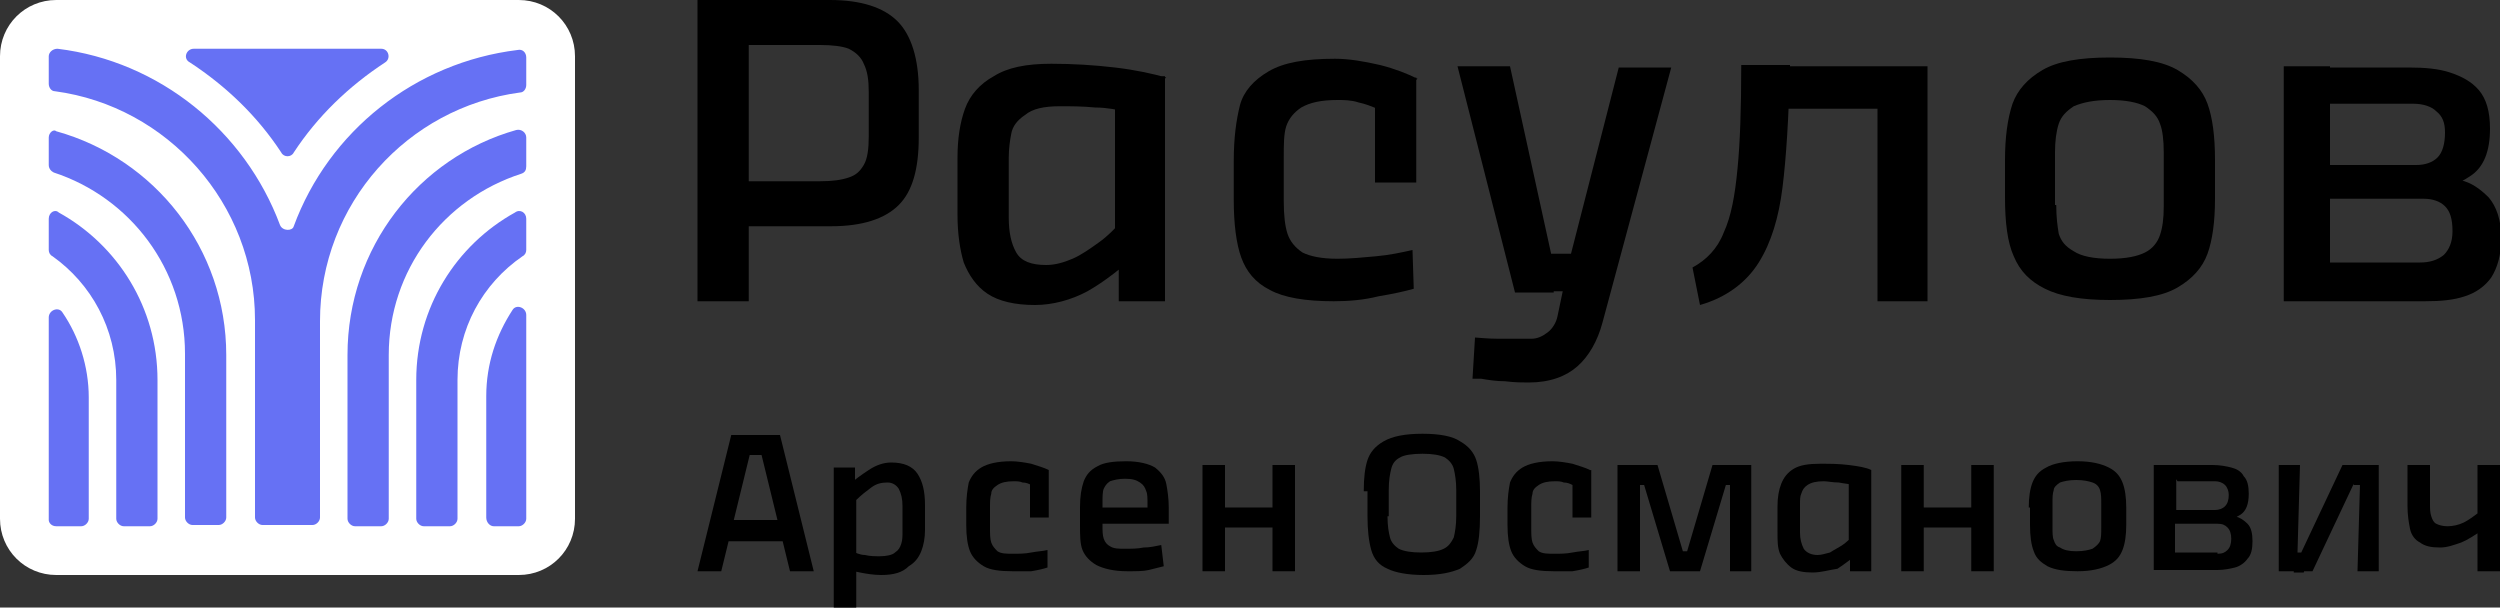
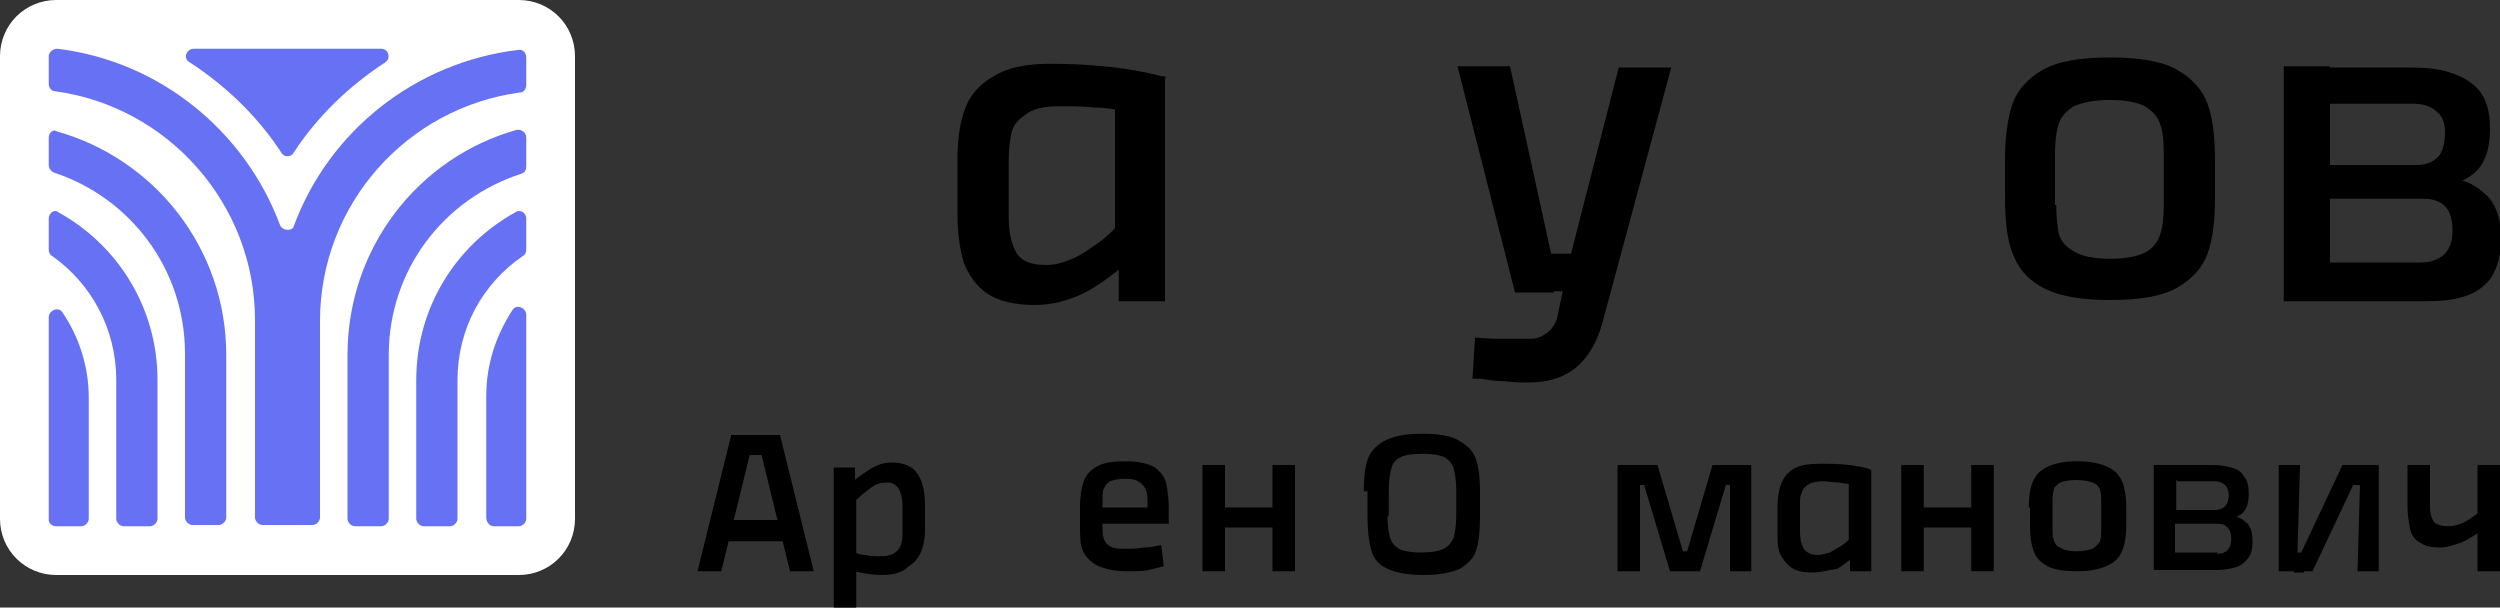
<svg xmlns="http://www.w3.org/2000/svg" version="1.1" id="Слой_1" x="0px" y="0px" viewBox="0 0 200 48.6" style="enable-background:new 0 0 200 48.6;" xml:space="preserve">
  <rect x="0" y="0" width="200" height="48.6" fill="#333333" stroke="none" />
  <style type="text/css">
	.st0{fill:#FFFFFF;}
	.st1{fill:#6671F4;}
	.st3{fill:#000;}
</style>
  <path class="st0" d="M41.5,46h-37C2,46,0,44,0,41.5v-37C0,2,2,0,4.5,0h37C44,0,46,2,46,4.5v37C46,44,44,46,41.5,46z" />
  <g>
-     <path class="st3" d="M59.9,0v24.1h-4.1V0H59.9z M66.4,0c2.5,0,4.3,0.6,5.4,1.7c1.1,1.1,1.7,3,1.7,5.5V11c0,2.5-0.5,4.3-1.6,5.4   c-1.1,1.1-2.9,1.7-5.4,1.7h-7.9l-0.1-3.6h7.1c1,0,1.7-0.1,2.3-0.3s0.9-0.5,1.2-1c0.3-0.5,0.4-1.3,0.4-2.3V7.4c0-1-0.1-1.7-0.4-2.3   c-0.2-0.5-0.6-0.9-1.2-1.2c-0.5-0.2-1.3-0.3-2.3-0.3h-7.1V0H66.4z" />
    <path class="st3" d="M82.8,24.4c-1.6,0-2.9-0.3-3.8-0.9c-0.9-0.6-1.5-1.5-1.9-2.5c-0.3-1-0.5-2.3-0.5-3.8v-4.6   c0-1.5,0.2-2.8,0.6-3.9c0.4-1.1,1.2-2,2.3-2.6c1.1-0.7,2.6-1,4.6-1c1.7,0,3.4,0.1,5.1,0.3c1.7,0.2,3,0.5,4.1,0.8l-3.3,2.7   c-0.6-0.1-1.4-0.3-2.4-0.3c-1-0.1-1.9-0.1-2.8-0.1c-1.3,0-2.2,0.2-2.8,0.7c-0.6,0.4-1,0.9-1.1,1.5c-0.1,0.5-0.2,1.2-0.2,1.9v4.8   c0,1.2,0.2,2.1,0.6,2.8c0.4,0.7,1.2,1,2.4,1c0.7,0,1.4-0.2,2.1-0.5c0.7-0.3,1.4-0.8,2.1-1.3c0.7-0.5,1.3-1.1,1.9-1.8l1.6,2.4   l-0.2,0.1c-1.4,1.3-2.8,2.4-4.2,3.2C85.7,24,84.2,24.4,82.8,24.4z M89.5,20.9l-0.3-0.6V6l4,0.1v18h-3.7V20.9z" />
-     <path class="st3" d="M106.7,24.1c-2.3,0-4-0.3-5.1-0.9c-1.2-0.6-1.9-1.5-2.3-2.6s-0.6-2.7-0.6-4.6v-3.1c0-1.9,0.2-3.3,0.5-4.5   c0.3-1.1,1.1-2,2.3-2.7c1.2-0.7,2.9-1,5.3-1c1.1,0,2.3,0.2,3.6,0.5c1.2,0.3,2.2,0.7,3,1.1l-2.8,2.6c0,0-0.1-0.1-0.2-0.1   c-0.1,0-0.1-0.1-0.2-0.1c-0.5-0.2-1-0.4-1.5-0.5C108.1,8,107.5,8,107,8c-1.3,0-2.2,0.2-2.9,0.6c-0.6,0.4-1,0.9-1.2,1.5   c-0.2,0.6-0.2,1.5-0.2,2.5v3.5c0,1.1,0.1,2,0.3,2.6c0.2,0.6,0.6,1.1,1.2,1.5c0.6,0.3,1.5,0.5,2.8,0.5c1,0,2-0.1,3.1-0.2   c1.1-0.1,2-0.3,2.9-0.5l0.1,3.1c-0.7,0.2-1.6,0.4-2.8,0.6C109.1,24,107.9,24.1,106.7,24.1z M110,14.6V6.6l3.3-0.4l0,8.4H110z" />
    <path class="st3" d="M124.2,20.8l0.1,2.6h-3.1l-4.6-18.1h4.2L124.2,20.8z M118,27c0.2,0,0.9,0.1,1.9,0.1c1.1,0,1.9,0,2.5,0h0.1   c0.5,0,0.9-0.2,1.3-0.5c0.4-0.3,0.7-0.8,0.8-1.3l0.9-4.3l4-15.6h4.2l-5.5,20.4c-0.4,1.5-1.1,2.7-2,3.5c-0.9,0.8-2.2,1.3-3.9,1.3   c-0.5,0-1.1,0-1.9-0.1c-0.7,0-1.3-0.1-1.9-0.2c-0.1,0-0.2,0-0.4,0c-0.1,0-0.2,0-0.3,0L118,27z M126.4,23.3h-2.5l0-3h2.5L126.4,23.3   z" />
-     <path class="st3" d="M143.2,5.3c-0.1,4.1-0.3,7.3-0.6,9.7c-0.3,2.4-0.9,4.4-1.9,6c-1,1.6-2.6,2.8-4.7,3.4l-0.6-3   c1.1-0.6,2-1.5,2.5-2.8c0.6-1.3,0.9-3,1.1-5.1c0.2-2,0.3-4.8,0.3-8.3H143.2z M140.8,5.3h11.4v3.4h-11.4V5.3z M150.2,5.3h4v18.8h-4   V5.3z" />
    <path class="st3" d="M160.4,12.8c0-1.8,0.2-3.3,0.6-4.5c0.4-1.1,1.2-2,2.4-2.7c1.2-0.7,3-1,5.4-1c2.4,0,4.2,0.3,5.4,1   c1.2,0.7,2,1.6,2.4,2.7c0.4,1.1,0.6,2.6,0.6,4.5v3.1c0,1.8-0.2,3.3-0.6,4.4c-0.4,1.1-1.2,2-2.4,2.7c-1.2,0.7-3,1-5.4,1   c-2.3,0-4-0.3-5.2-0.9c-1.2-0.6-2-1.4-2.5-2.6c-0.5-1.1-0.7-2.7-0.7-4.7V12.8z M164.5,16.4c0,1,0.1,1.7,0.2,2.3   c0.2,0.6,0.5,1,1.2,1.4c0.6,0.4,1.6,0.6,2.9,0.6c1.3,0,2.2-0.2,2.8-0.5c0.6-0.3,1-0.8,1.2-1.4c0.2-0.6,0.3-1.3,0.3-2.3v-4.3   c0-1-0.1-1.8-0.3-2.3c-0.2-0.6-0.6-1-1.2-1.4C171,8.2,170.1,8,168.8,8c-1.3,0-2.2,0.2-2.9,0.5c-0.6,0.4-1,0.8-1.2,1.4   c-0.2,0.6-0.3,1.4-0.3,2.3V16.4z" />
    <path class="st3" d="M182.6,5.3h3.8v8.8h7.5c1.1,0,2,0.1,2.9,0.3c0.9,0.2,1.6,0.7,2.3,1.4c0.6,0.7,1,1.8,1,3.2   c0,1.4-0.3,2.4-0.8,3.2c-0.5,0.7-1.2,1.2-2.1,1.5c-0.9,0.3-1.9,0.4-3.2,0.4h-11.3V5.3z M186.4,13.2h6.9c0.7,0,1.3-0.2,1.7-0.6   c0.4-0.4,0.6-1.1,0.6-2c0-0.8-0.2-1.3-0.7-1.7c-0.4-0.4-1.1-0.6-1.8-0.6h-6.7l-1.7-2.9h8c1.3,0,2.4,0.1,3.3,0.4   c0.9,0.3,1.7,0.7,2.3,1.4c0.6,0.7,0.9,1.7,0.9,3.1c0,1.8-0.5,3.1-1.6,3.8c-1,0.7-2.4,1.1-4.2,1.1h-8.3L186.4,13.2z M193.6,21   c0.8,0,1.4-0.2,1.9-0.6c0.4-0.4,0.7-1,0.7-1.9c0-1-0.2-1.6-0.6-2c-0.4-0.4-1-0.6-1.7-0.6h-7.5V21H193.6z" />
    <path class="st3" d="M58.5,34.8h1.8L60,36.3l-2.3,9.4h-1.9L58.5,34.8z M57.3,43.3v-1.7h6.3v1.7H57.3z M59.8,34.8h1.3l0,1.6h-1.3   V34.8z M60.9,36.3l-0.3-1.5h1.8l2.7,10.9h-1.9L60.9,36.3z" />
    <path class="st3" d="M70.5,46c-0.6,0-1.2-0.1-1.7-0.2c-0.6-0.1-1.1-0.3-1.7-0.5c-0.1,0-0.2-0.1-0.4-0.1l1.5-1.1   c0.2,0.1,0.6,0.3,1,0.3c0.4,0.1,0.8,0.1,1.2,0.1c0.5,0,1-0.1,1.2-0.3c0.3-0.2,0.4-0.4,0.5-0.7c0.1-0.3,0.1-0.6,0.1-1v-2   c0-0.6-0.1-1-0.3-1.4c-0.2-0.3-0.5-0.5-0.9-0.5c-0.5,0-0.9,0.1-1.3,0.4s-0.8,0.6-1.2,1c0,0-0.1,0.1-0.1,0.1c0,0-0.1,0.1-0.2,0.1   l-0.6-1.1l0.1-0.1c0.6-0.6,1.2-1,1.8-1.4c0.6-0.4,1.2-0.6,1.8-0.6c1,0,1.7,0.3,2.1,0.9c0.4,0.6,0.6,1.4,0.6,2.5v2   c0,0.6-0.1,1.2-0.3,1.7c-0.2,0.5-0.5,0.9-1,1.2C72.2,45.8,71.5,46,70.5,46z M66.7,37.4h1.7v2l0.1,0.3v8.9h-1.8V37.4z" />
-     <path class="st3" d="M81,45.7c-1,0-1.8-0.1-2.3-0.4c-0.5-0.3-0.9-0.7-1.1-1.2c-0.2-0.5-0.3-1.2-0.3-2.1v-1.4c0-0.8,0.1-1.5,0.2-2   c0.2-0.5,0.5-0.9,1-1.2c0.5-0.3,1.3-0.5,2.4-0.5c0.5,0,1.1,0.1,1.6,0.2c0.6,0.2,1,0.3,1.4,0.5l-1.2,1.2c0,0,0,0-0.1,0   c0,0-0.1,0-0.1,0c-0.2-0.1-0.4-0.2-0.7-0.2c-0.2-0.1-0.5-0.1-0.7-0.1c-0.6,0-1,0.1-1.3,0.3c-0.3,0.2-0.5,0.4-0.5,0.7   c-0.1,0.3-0.1,0.7-0.1,1.1v1.6c0,0.5,0,0.9,0.1,1.2c0.1,0.3,0.3,0.5,0.5,0.7c0.3,0.2,0.7,0.2,1.3,0.2c0.4,0,0.9,0,1.4-0.1   c0.5-0.1,0.9-0.1,1.3-0.2l0,1.4c-0.3,0.1-0.7,0.2-1.3,0.3C82,45.7,81.5,45.7,81,45.7z M82.4,41.4v-3.6l1.5-0.2l0,3.8H82.4z" />
    <path class="st3" d="M93.1,45.3c-0.4,0.1-0.8,0.2-1.2,0.3c-0.4,0.1-1,0.1-1.7,0.1c-1.1,0-1.9-0.2-2.5-0.5c-0.5-0.3-0.9-0.7-1.1-1.2   c-0.2-0.5-0.2-1.2-0.2-2v-1.4c0-0.9,0.1-1.5,0.3-2.1c0.2-0.5,0.5-0.9,1.1-1.2c0.5-0.3,1.3-0.4,2.3-0.4c1,0,1.8,0.2,2.3,0.5   c0.5,0.4,0.8,0.8,0.9,1.3c0.1,0.5,0.2,1.2,0.2,1.9v0.6l-1.7,0.1v-1c0-0.4,0-0.8-0.1-1c-0.1-0.3-0.2-0.5-0.5-0.7   c-0.3-0.2-0.6-0.3-1.2-0.3c-0.5,0-0.9,0.1-1.2,0.2c-0.3,0.2-0.4,0.4-0.5,0.6s-0.1,0.7-0.1,1.1v1.8c0,0.5,0,0.8,0.1,1.1   c0.1,0.3,0.3,0.5,0.5,0.6c0.3,0.2,0.7,0.2,1.2,0.2c0.5,0,1,0,1.5-0.1c0.5,0,0.9-0.1,1.4-0.2L93.1,45.3z M93.5,40.6v1.3H88v-1.3   H93.5z" />
    <path class="st3" d="M96.2,37.2H98v8.5h-1.8V37.2z M97,40.6h5.7v1.6H97V40.6z M101.8,37.2h1.8v8.5h-1.8V37.2z" />
    <path class="st3" d="M109.1,39.3c0-1.1,0.1-1.9,0.3-2.5c0.2-0.6,0.6-1.1,1.3-1.5c0.7-0.4,1.7-0.6,3.1-0.6c1.4,0,2.4,0.2,3,0.6   c0.7,0.4,1.1,0.9,1.3,1.5c0.2,0.6,0.3,1.5,0.3,2.5v2c0,1.2-0.1,2.1-0.3,2.7c-0.2,0.7-0.7,1.1-1.3,1.5c-0.7,0.3-1.6,0.5-2.9,0.5   c-1.3,0-2.3-0.2-2.9-0.5c-0.7-0.3-1.1-0.8-1.3-1.5c-0.2-0.7-0.3-1.6-0.3-2.7V39.3z M111,41.3c0,0.8,0.1,1.3,0.2,1.7   c0.1,0.4,0.4,0.7,0.7,0.9c0.4,0.2,1,0.3,1.8,0.3c0.8,0,1.4-0.1,1.8-0.3c0.4-0.2,0.6-0.5,0.8-0.9c0.1-0.4,0.2-1,0.2-1.7v-2.1   c0-0.7-0.1-1.3-0.2-1.7c-0.1-0.4-0.4-0.7-0.7-0.9c-0.4-0.2-1-0.3-1.8-0.3c-0.8,0-1.5,0.1-1.8,0.3c-0.4,0.2-0.6,0.5-0.7,0.9   c-0.1,0.4-0.2,0.9-0.2,1.7V41.3z" />
-     <path class="st3" d="M124.3,45.7c-1,0-1.8-0.1-2.3-0.4c-0.5-0.3-0.9-0.7-1.1-1.2c-0.2-0.5-0.3-1.2-0.3-2.1v-1.4   c0-0.8,0.1-1.5,0.2-2c0.2-0.5,0.5-0.9,1-1.2c0.5-0.3,1.3-0.5,2.4-0.5c0.5,0,1.1,0.1,1.6,0.2c0.6,0.2,1,0.3,1.4,0.5l-1.2,1.2   c0,0,0,0-0.1,0c0,0-0.1,0-0.1,0c-0.2-0.1-0.4-0.2-0.7-0.2c-0.2-0.1-0.5-0.1-0.7-0.1c-0.6,0-1,0.1-1.3,0.3c-0.3,0.2-0.5,0.4-0.5,0.7   c-0.1,0.3-0.1,0.7-0.1,1.1v1.6c0,0.5,0,0.9,0.1,1.2c0.1,0.3,0.3,0.5,0.5,0.7c0.3,0.2,0.7,0.2,1.3,0.2c0.4,0,0.9,0,1.4-0.1   c0.5-0.1,0.9-0.1,1.3-0.2l0,1.4c-0.3,0.1-0.7,0.2-1.3,0.3C125.3,45.7,124.8,45.7,124.3,45.7z M125.8,41.4v-3.6l1.5-0.2l0,3.8H125.8   z" />
    <path class="st3" d="M131,37.2l0.2,1.5v7h-1.8v-8.5H131z M131.7,37.2v1.6h-0.9v-1.6H131.7z M132.6,37.2l2.5,8.5h-1.5l-2.1-7   l-0.1-1.5H132.6z M135.4,44.1v1.6h-1.1l0-1.6H135.4z M138.1,38.7l-2.1,7h-1.5l2.5-8.5h1.2L138.1,38.7z M138.8,38.8h-0.9v-1.6h0.9   V38.8z M140.2,45.7h-1.8l0-7l0.2-1.5h1.5V45.7z" />
    <path class="st3" d="M145,45.8c-0.7,0-1.3-0.1-1.7-0.4c-0.4-0.3-0.7-0.7-0.9-1.1c-0.2-0.5-0.2-1-0.2-1.7v-2.1   c0-0.7,0.1-1.3,0.3-1.8c0.2-0.5,0.5-0.9,1-1.2c0.5-0.3,1.2-0.4,2.1-0.4c0.8,0,1.5,0,2.3,0.1c0.8,0.1,1.4,0.2,1.8,0.4l-1.5,1.2   c-0.3-0.1-0.6-0.1-1.1-0.2c-0.5,0-0.9-0.1-1.2-0.1c-0.6,0-1,0.1-1.3,0.3c-0.3,0.2-0.4,0.4-0.5,0.7c-0.1,0.2-0.1,0.5-0.1,0.9v2.2   c0,0.5,0.1,0.9,0.3,1.3c0.2,0.3,0.6,0.5,1.1,0.5c0.3,0,0.6-0.1,1-0.2c0.3-0.2,0.7-0.4,1-0.6c0.3-0.2,0.6-0.5,0.9-0.8l0.7,1.1   l-0.1,0.1c-0.6,0.6-1.3,1.1-1.9,1.5C146.3,45.6,145.7,45.8,145,45.8z M148,44.3l-0.1-0.3v-6.5l1.8,0.1v8.1H148V44.3z" />
    <path class="st3" d="M152.1,37.2h1.8v8.5h-1.8V37.2z M152.9,40.6h5.7v1.6h-5.7V40.6z M157.7,37.2h1.8v8.5h-1.8V37.2z" />
    <path class="st3" d="M162.3,40.6c0-0.8,0.1-1.5,0.3-2c0.2-0.5,0.5-0.9,1.1-1.2c0.5-0.3,1.4-0.5,2.5-0.5c1.1,0,1.9,0.2,2.5,0.5   c0.6,0.3,0.9,0.7,1.1,1.2c0.2,0.5,0.3,1.2,0.3,2V42c0,0.8-0.1,1.5-0.3,2s-0.5,0.9-1.1,1.2c-0.6,0.3-1.4,0.5-2.5,0.5   c-1,0-1.8-0.1-2.4-0.4c-0.5-0.3-0.9-0.6-1.1-1.2c-0.2-0.5-0.3-1.2-0.3-2.1V40.6z M164.2,42.2c0,0.4,0,0.8,0.1,1   c0.1,0.3,0.2,0.5,0.5,0.6c0.3,0.2,0.7,0.3,1.3,0.3c0.6,0,1-0.1,1.3-0.2c0.3-0.2,0.5-0.4,0.6-0.6c0.1-0.3,0.1-0.6,0.1-1.1v-1.9   c0-0.4,0-0.8-0.1-1.1c-0.1-0.3-0.3-0.5-0.6-0.6c-0.3-0.1-0.7-0.2-1.3-0.2c-0.6,0-1,0.1-1.3,0.2c-0.3,0.2-0.5,0.4-0.5,0.6   c-0.1,0.3-0.1,0.6-0.1,1V42.2z" />
    <path class="st3" d="M172.4,37.2h1.7v4h3.4c0.5,0,0.9,0,1.3,0.1c0.4,0.1,0.7,0.3,1,0.6c0.3,0.3,0.4,0.8,0.4,1.4   c0,0.6-0.1,1.1-0.4,1.4c-0.2,0.3-0.6,0.6-1,0.7c-0.4,0.1-0.9,0.2-1.4,0.2h-5.1V37.2z M174.1,40.8h3.1c0.3,0,0.6-0.1,0.8-0.3   c0.2-0.2,0.3-0.5,0.3-0.9c0-0.3-0.1-0.6-0.3-0.8c-0.2-0.2-0.5-0.3-0.8-0.3h-3l-0.8-1.3h3.6c0.6,0,1.1,0.1,1.5,0.2   c0.4,0.1,0.8,0.3,1,0.7c0.3,0.3,0.4,0.8,0.4,1.4c0,0.8-0.2,1.4-0.7,1.7c-0.5,0.3-1.1,0.5-1.9,0.5h-3.7L174.1,40.8z M177.4,44.3   c0.4,0,0.6-0.1,0.8-0.3c0.2-0.2,0.3-0.5,0.3-0.9c0-0.4-0.1-0.7-0.3-0.9c-0.2-0.2-0.4-0.3-0.8-0.3h-3.4v2.3H177.4z" />
    <path class="st3" d="M182.3,37.2h1.7l-0.2,7l-0.1,1.5h-1.4V37.2z M183.5,44.2h1.3l-0.5,1.6h-0.8L183.5,44.2z M184.1,44.2l3.3-7h1.1   l-0.2,1.5l-3.3,7h-1.2L184.1,44.2z M188.2,37.2h1.1l-0.1,1.6h-0.9L188.2,37.2z M188.8,38.7l0.1-1.5h1.4v8.5h-1.7L188.8,38.7z" />
    <path class="st3" d="M198.6,42.4c-0.6,0.4-1.2,0.8-1.7,1c-0.6,0.2-1.1,0.4-1.7,0.4c-0.7,0-1.2-0.1-1.6-0.4   c-0.4-0.2-0.7-0.6-0.8-1.1s-0.2-1.1-0.2-1.8v-3.3h1.8v3c0,0.5,0,0.8,0.1,1.1c0.1,0.3,0.2,0.5,0.4,0.6c0.2,0.1,0.5,0.2,0.9,0.2   c0.4,0,0.9-0.1,1.3-0.3c0.4-0.2,0.8-0.5,1.2-0.8L198.6,42.4z M200,37.2v8.5h-1.8v-8.5H200z" />
  </g>
  <g>
    <path class="st1" d="M23.5,12.2c1.9-2.9,4.4-5.3,7.3-7.2c0.5-0.3,0.3-1.1-0.3-1.1H15.5c-0.6,0-0.9,0.8-0.3,1.1   c2.9,1.9,5.4,4.3,7.3,7.2C22.7,12.6,23.3,12.6,23.5,12.2z" />
    <path class="st1" d="M22.4,18C19.6,10.5,12.8,4.9,4.6,3.9c-0.4,0-0.7,0.3-0.7,0.6v2.2c0,0.3,0.2,0.6,0.5,0.6c9,1.2,16,9,16,18.3   v15.8c0,0.3,0.3,0.6,0.6,0.6h1.2h1.6H25c0.3,0,0.6-0.3,0.6-0.6V25.7c0-9.4,7-17.1,16-18.3c0.3,0,0.5-0.3,0.5-0.6V4.6   c0-0.4-0.3-0.7-0.7-0.6c-8.2,1-15.1,6.5-17.9,14.1C23.4,18.5,22.6,18.5,22.4,18z" />
    <path class="st1" d="M27.8,28.4v13.1c0,0.3,0.3,0.6,0.6,0.6h2.1c0.3,0,0.6-0.3,0.6-0.6V28.4c0-6.8,4.4-12.5,10.6-14.5   c0.3-0.1,0.4-0.3,0.4-0.6V11c0-0.4-0.4-0.7-0.8-0.6C33.5,12.6,27.8,19.8,27.8,28.4z" />
    <path class="st1" d="M33.3,30.4v11.1c0,0.3,0.3,0.6,0.6,0.6h2.1c0.3,0,0.6-0.3,0.6-0.6V30.4c0-4.1,2-7.7,5.2-9.9   c0.2-0.1,0.3-0.3,0.3-0.5v-2.5c0-0.5-0.5-0.8-0.9-0.5C36.5,19.6,33.3,24.6,33.3,30.4z" />
    <path class="st1" d="M39.5,42.1h2c0.3,0,0.6-0.3,0.6-0.6V25.2c0-0.6-0.8-0.9-1.1-0.4c-1.3,2-2.1,4.3-2.1,6.9v9.7   C38.9,41.8,39.2,42.1,39.5,42.1z" />
    <path class="st1" d="M3.9,11v2.2c0,0.3,0.2,0.5,0.4,0.6c6.1,2,10.5,7.7,10.5,14.5v13.1c0,0.3,0.3,0.6,0.6,0.6h2.1   c0.3,0,0.6-0.3,0.6-0.6V28.4c0-8.5-5.7-15.7-13.6-17.9C4.3,10.3,3.9,10.6,3.9,11z" />
    <path class="st1" d="M3.9,17.5V20c0,0.2,0.1,0.4,0.3,0.5c3.1,2.2,5.1,5.8,5.1,9.9v11.1c0,0.3,0.3,0.6,0.6,0.6H12   c0.3,0,0.6-0.3,0.6-0.6V30.4c0-5.8-3.2-10.8-7.9-13.4C4.4,16.7,3.9,17,3.9,17.5z" />
    <path class="st1" d="M4.5,42.1h2c0.3,0,0.6-0.3,0.6-0.6v-9.7c0-2.5-0.8-4.9-2.1-6.8c-0.3-0.5-1.1-0.2-1.1,0.4v16.2   C3.9,41.8,4.1,42.1,4.5,42.1z" />
  </g>
</svg>